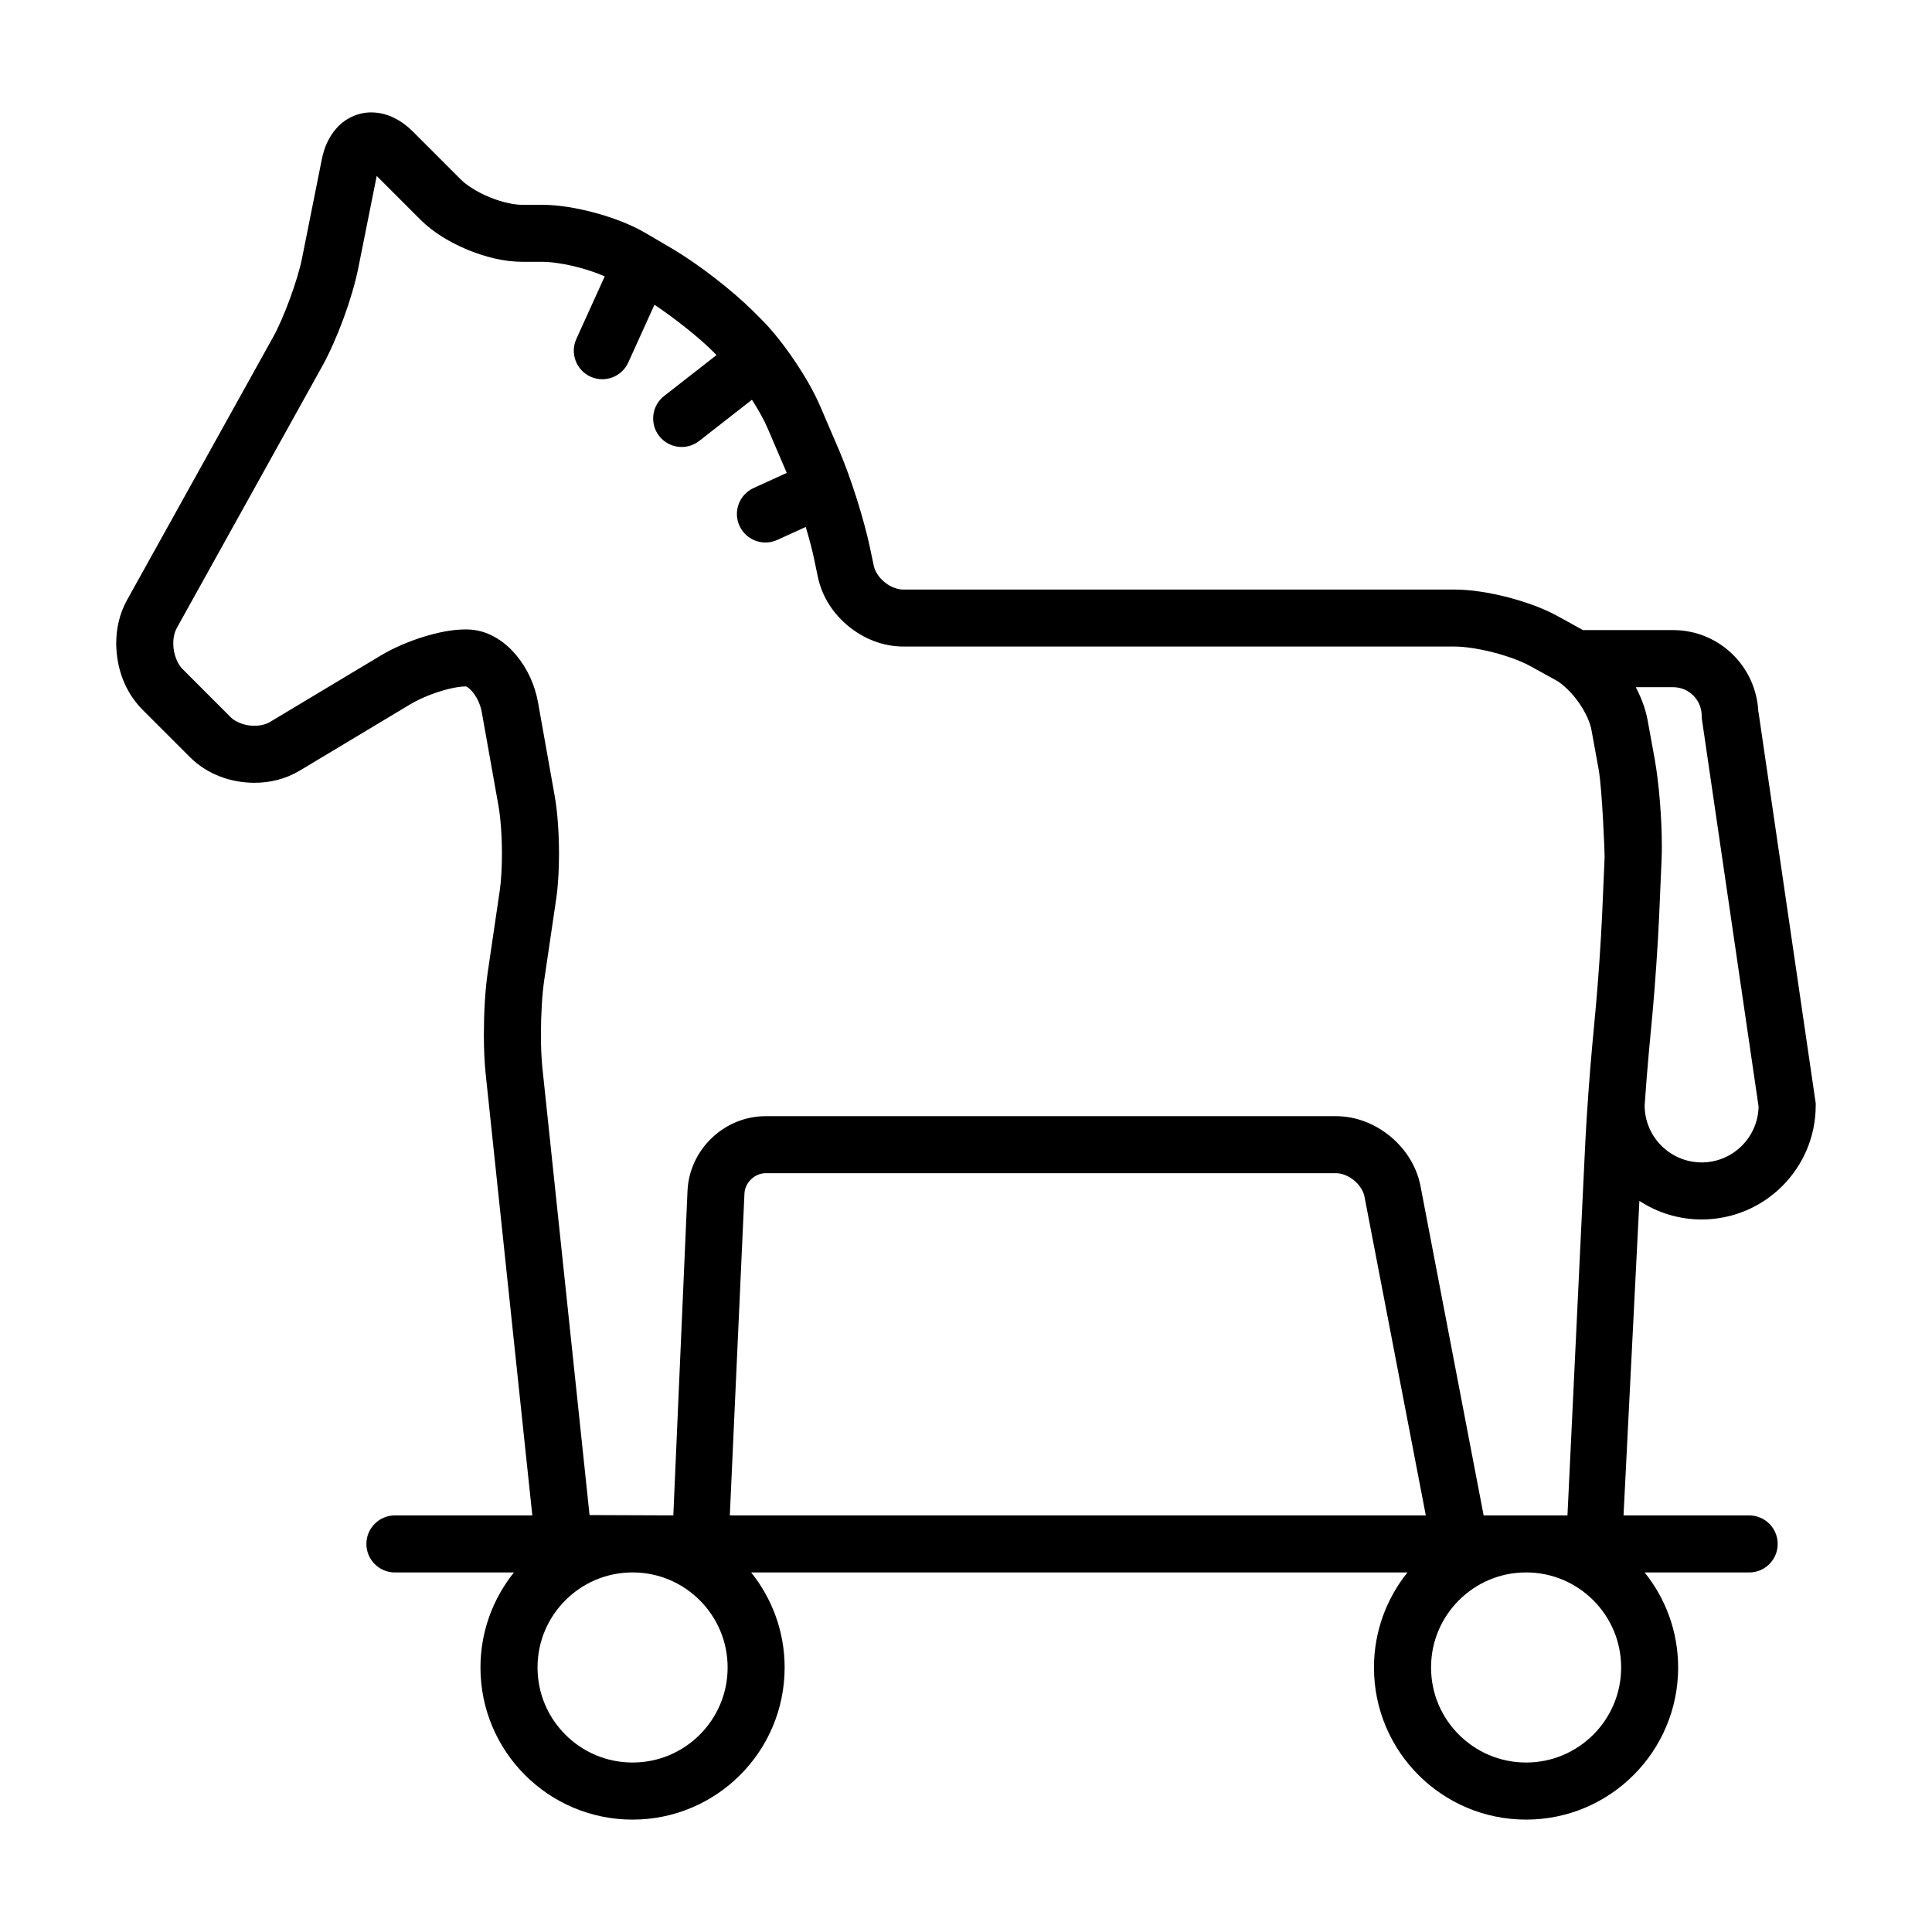
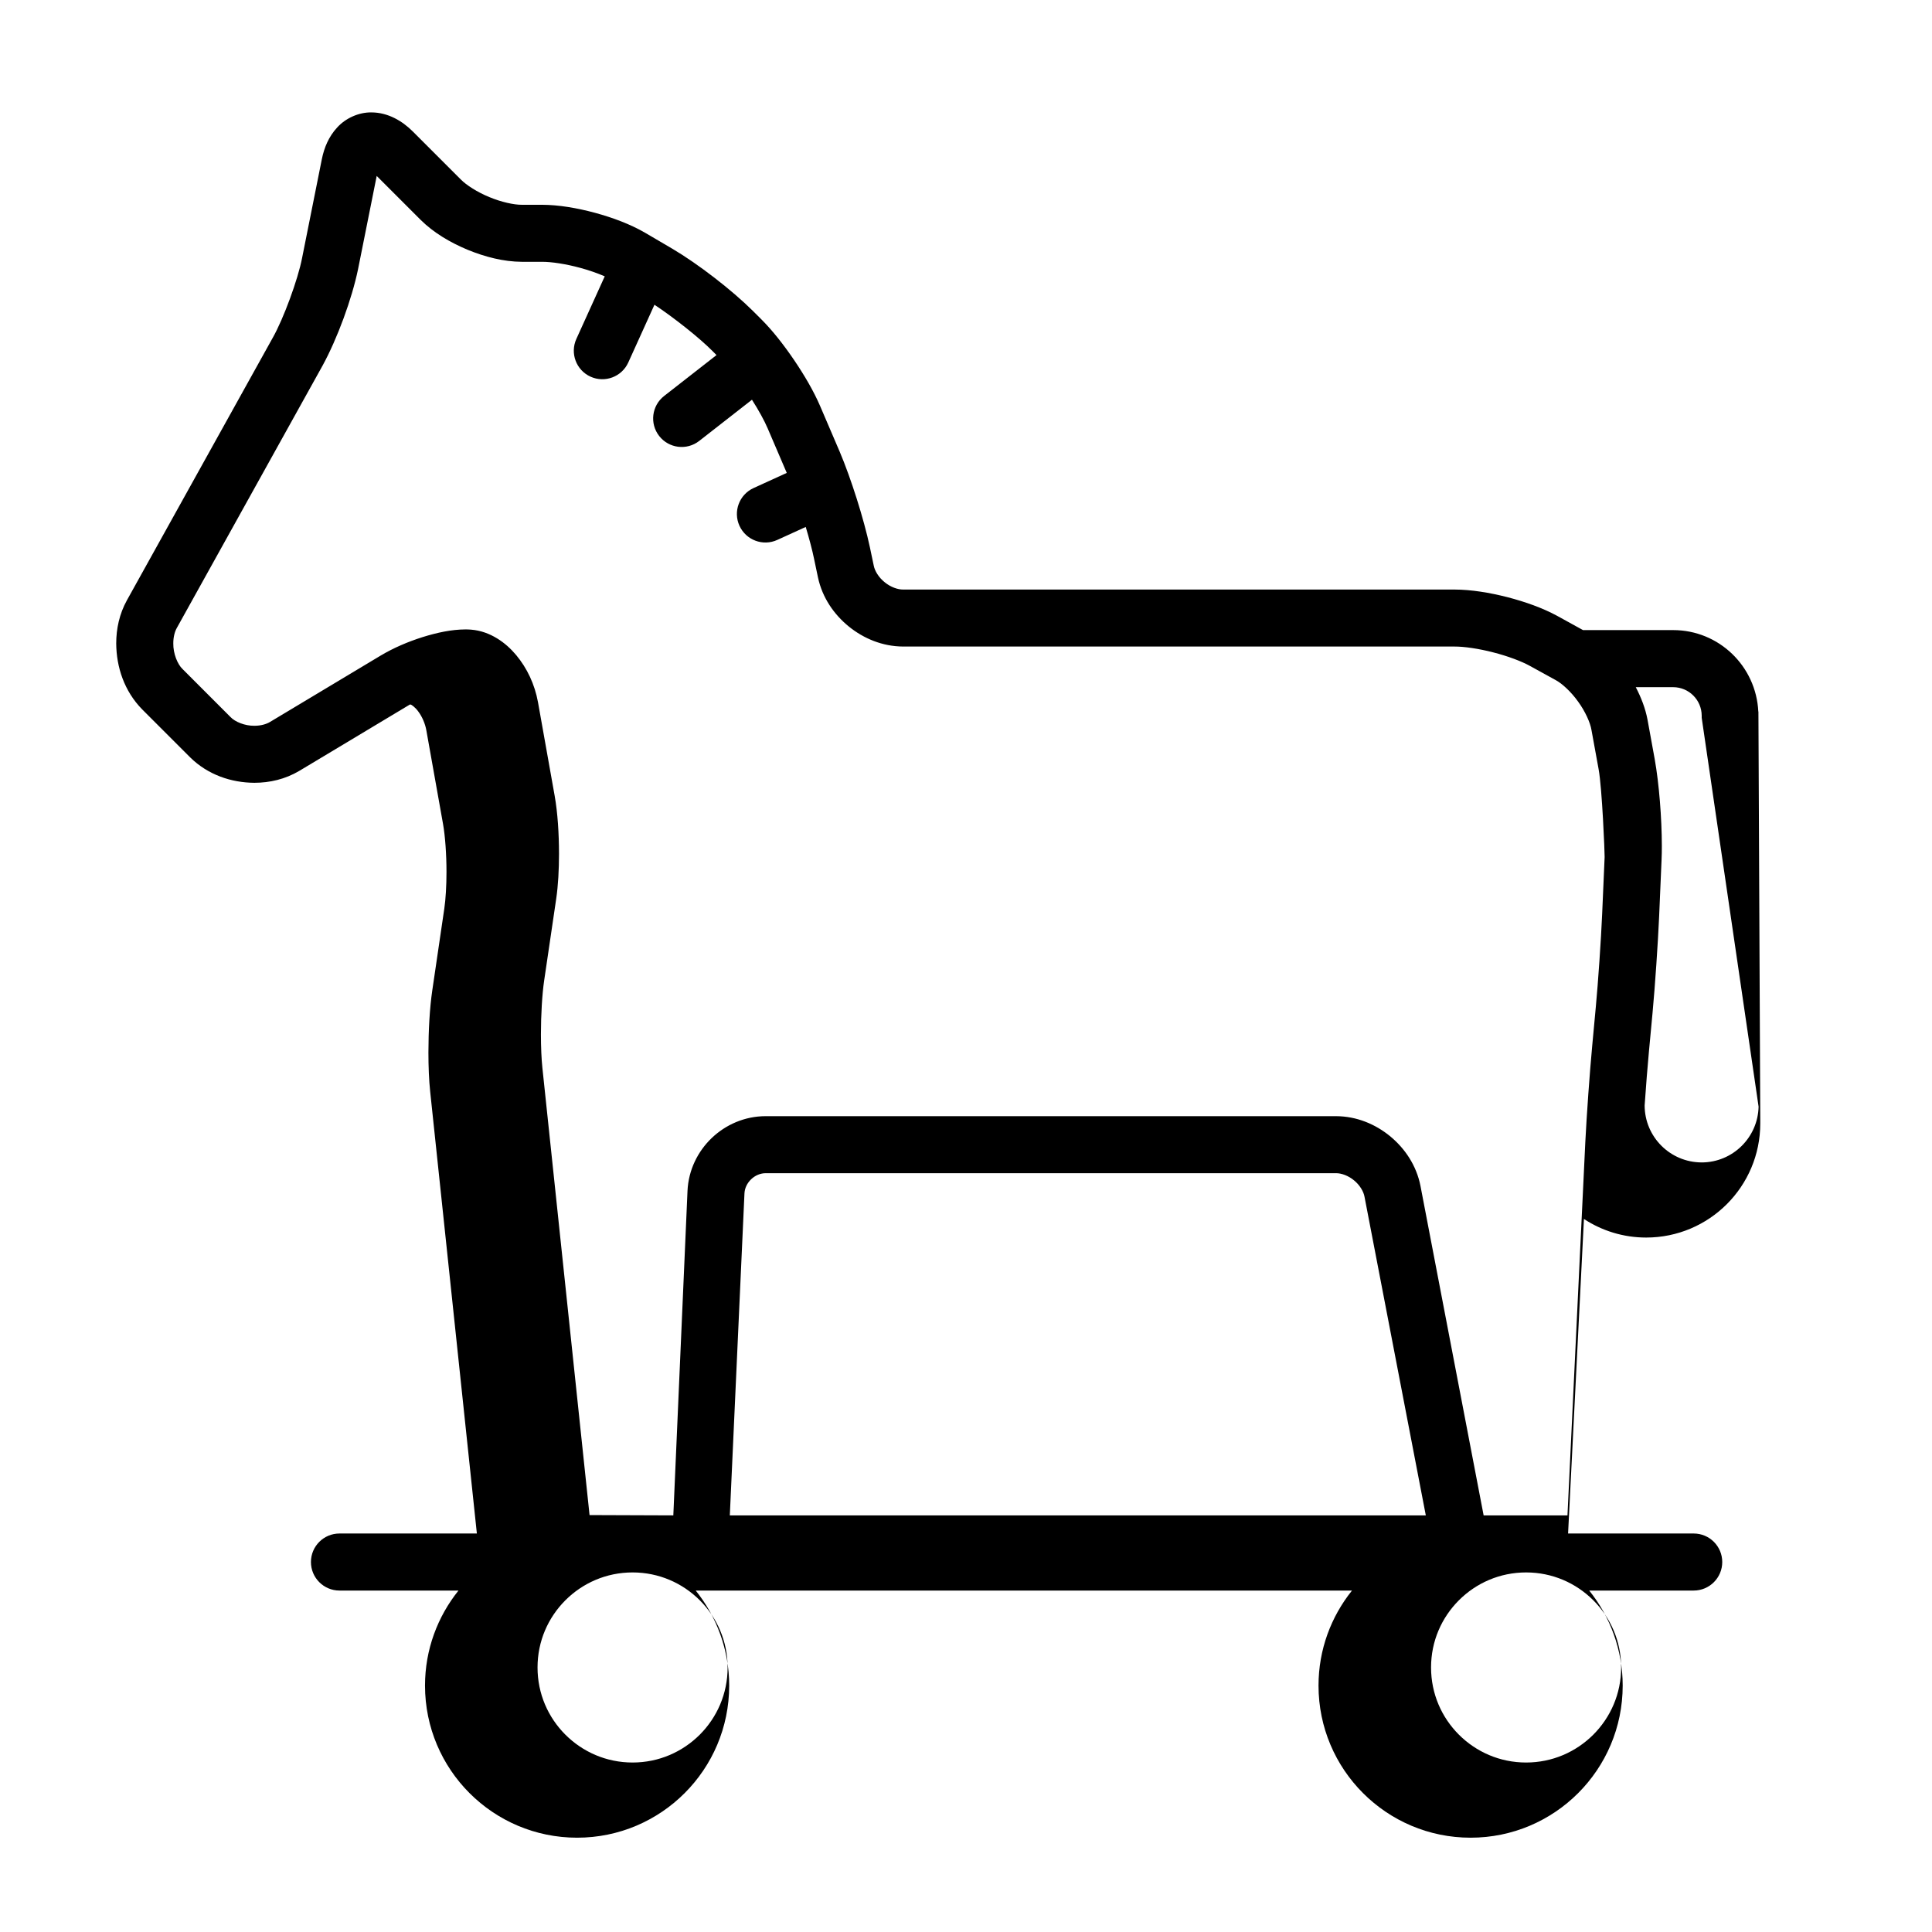
<svg xmlns="http://www.w3.org/2000/svg" fill="#000000" width="800px" height="800px" version="1.1" viewBox="144 144 512 512">
-   <path d="m610 332.56-0.031 0.004c-0.586-12.004-10.41-21.578-22.566-21.582h-23.887l-6.781-3.734c-3.883-2.121-8.488-3.754-13.25-4.992-4.777-1.215-9.594-2.004-14.02-2.019h-146.11c-1.426 0.02-3.34-0.648-4.902-1.934-1.578-1.258-2.625-2.992-2.898-4.394l-1.031-4.906c-1.605-7.512-5.004-18.254-8.004-25.32l-5.195-12.117c-1.664-3.863-4.086-8.02-6.812-12.051-2.731-4.027-5.691-7.82-8.66-10.797l-2.336-2.332c-5.606-5.562-14.5-12.426-21.305-16.449l-7.289-4.273c-3.879-2.246-8.457-3.961-13.219-5.262-4.766-1.281-9.586-2.117-14.066-2.133h-5.344c-2.023 0.023-5.465-0.715-8.613-2.039-3.168-1.285-6.125-3.199-7.543-4.648l-12.711-12.711c-1.441-1.441-3.043-2.664-4.871-3.578-1.824-0.914-3.91-1.504-6.121-1.504-3.43-0.055-6.918 1.594-9.094 4.012-2.227 2.414-3.426 5.309-4.047 8.367l-5.231 26.172c-1.078 5.652-4.941 16.168-7.785 21.176l-38.641 69.555c-2 3.621-2.836 7.57-2.836 11.438 0.039 6.297 2.137 12.656 6.887 17.492l12.711 12.711c4.715 4.641 10.902 6.699 17.023 6.734 4.047-0.004 8.176-0.945 11.91-3.168l29.281-17.566c2.133-1.285 5.098-2.586 7.918-3.465 2.793-0.902 5.562-1.359 6.777-1.328l0.242 0.004c0.145 0.031 1.152 0.641 2.047 1.91 0.953 1.285 1.773 3.125 2.086 4.926l4.418 24.793c0.559 3.129 0.922 8.062 0.918 12.73 0 3.664-0.215 7.246-0.578 9.707l-3.188 21.684c-0.695 4.734-1.012 10.695-1.023 16.438 0.004 3.738 0.141 7.324 0.473 10.438l12.367 117.05h-36.414c-4.172 0-7.559 3.379-7.559 7.559 0 4.172 3.387 7.559 7.559 7.559h31.543c-5.535 6.902-8.871 15.648-8.871 25.191 0.004 22.258 18.043 40.301 40.305 40.305 22.258-0.004 40.301-18.047 40.305-40.305 0-9.543-3.336-18.289-8.871-25.191h173.92c-5.535 6.902-8.871 15.648-8.871 25.191 0.004 22.258 18.043 40.301 40.305 40.305 22.258-0.004 40.301-18.047 40.305-40.305 0-9.543-3.336-18.289-8.871-25.191h27.695c4.172 0 7.559-3.387 7.559-7.559 0-4.176-3.387-7.559-7.559-7.559h-33.297l4.203-83.352c4.742 3.102 10.402 4.922 16.5 4.922 16.695-0.004 30.223-13.531 30.23-30.23v-0.551zm-280.55 235.53c4.57 4.586 7.375 10.832 7.379 17.809-0.004 6.977-2.812 13.227-7.379 17.809-4.586 4.57-10.832 7.375-17.809 7.379-6.977-0.004-13.23-2.812-17.809-7.379-4.574-4.578-7.375-10.832-7.379-17.809 0-6.977 2.805-13.227 7.379-17.809 4.578-4.57 10.832-7.375 17.809-7.379 6.977 0.004 13.227 2.809 17.809 7.379zm7.961-22.496 3.879-85.32c0.059-1.379 0.699-2.731 1.777-3.762 1.082-1.031 2.465-1.605 3.844-1.602h151.14c1.414-0.02 3.273 0.645 4.781 1.898 1.527 1.246 2.527 2.938 2.777 4.336l16.246 84.449zm228.83 22.496c4.57 4.586 7.375 10.832 7.379 17.809-0.004 6.977-2.812 13.227-7.379 17.809-4.586 4.57-10.832 7.375-17.809 7.379-6.977-0.004-13.23-2.812-17.809-7.379-4.574-4.578-7.375-10.832-7.379-17.809 0-6.977 2.805-13.227 7.379-17.809 4.578-4.57 10.832-7.375 17.809-7.379 6.977 0.004 13.223 2.809 17.809 7.379zm-29.062-22.496-16.738-87.305c-1.062-5.406-4.086-9.891-7.992-13.133-3.918-3.223-8.898-5.344-14.402-5.359h-151.14c-5.551 0.004-10.594 2.258-14.289 5.789-3.688 3.527-6.172 8.469-6.422 14.008l-3.758 86-22.199-0.082-12.504-118.56c-0.246-2.324-0.383-5.516-0.383-8.848 0-5.113 0.324-10.672 0.855-14.238l3.195-21.684c0.523-3.566 0.734-7.672 0.742-11.906-0.012-5.402-0.352-10.863-1.152-15.383l-4.418-24.793c-0.867-4.769-2.898-9.023-5.758-12.469-1.441-1.719-3.109-3.246-5.09-4.457-1.969-1.203-4.293-2.117-6.926-2.316-0.539-0.047-1.027-0.055-1.48-0.055-3.707 0.023-7.441 0.832-11.316 2.031-3.856 1.219-7.707 2.856-11.16 4.922l-29.277 17.562c-0.977 0.598-2.484 1.023-4.137 1.02-2.539 0.035-5.144-1.043-6.34-2.309l-12.707-12.719c-1.328-1.246-2.504-4.098-2.457-6.805-0.012-1.641 0.383-3.125 0.938-4.098l38.641-69.555c3.883-7.109 7.754-17.617 9.391-25.555l4.934-24.672 11.633 11.633c3.481 3.445 7.812 5.984 12.445 7.93 4.644 1.898 9.5 3.164 14.398 3.195h5.344c2.449-0.016 6.379 0.578 10.113 1.602 2.328 0.625 4.578 1.426 6.5 2.246l-7.523 16.594c-1.723 3.797-0.039 8.281 3.762 10 3.797 1.723 8.281 0.035 10-3.762l6.934-15.301c5.148 3.41 11.914 8.762 15.41 12.297l1.039 1.039-13.887 10.844c-3.289 2.57-3.875 7.316-1.305 10.605 2.57 3.289 7.316 3.875 10.605 1.305l13.98-10.918c1.773 2.781 3.305 5.559 4.16 7.582l5.062 11.809-8.793 4.012c-3.797 1.734-5.473 6.219-3.738 10.012 1.738 3.797 6.219 5.473 10.016 3.738l7.543-3.441c0.941 3.148 1.738 6.156 2.211 8.469l1.031 4.906c1.152 5.379 4.238 9.809 8.172 13.012 3.945 3.188 8.918 5.285 14.414 5.309h146.11c2.5-0.016 6.465 0.559 10.254 1.547 3.797 0.961 7.547 2.371 9.734 3.594l6.793 3.738c1.664 0.875 4.109 3.102 5.969 5.723 1.895 2.594 3.231 5.617 3.531 7.477l1.895 10.402c0.945 5.106 1.633 22.414 1.598 23.293l-0.656 15.113c-0.289 6.723-1.062 18.035-1.691 24.742l-0.945 10.184c-0.656 7.059-1.473 18.359-1.824 25.449l-4.731 98.992zm57.781-93.539c-8.344-0.016-15.094-6.766-15.113-15.105 0.359-5.144 0.777-10.504 1.145-14.367l0.953-10.184c0.66-7.09 1.426-18.391 1.742-25.496l0.648-15.113c0.051-1.145 0.07-2.348 0.07-3.602-0.012-7.359-0.727-16.516-1.898-23.051l-1.895-10.402c-0.574-3.043-1.699-5.906-3.117-8.625h9.914c4.172 0.004 7.547 3.387 7.559 7.559v0.551l15.078 103.06c-0.195 8.176-6.852 14.762-15.086 14.777z" />
+   <path d="m610 332.56-0.031 0.004c-0.586-12.004-10.41-21.578-22.566-21.582h-23.887l-6.781-3.734c-3.883-2.121-8.488-3.754-13.25-4.992-4.777-1.215-9.594-2.004-14.02-2.019h-146.11c-1.426 0.02-3.34-0.648-4.902-1.934-1.578-1.258-2.625-2.992-2.898-4.394l-1.031-4.906c-1.605-7.512-5.004-18.254-8.004-25.32l-5.195-12.117c-1.664-3.863-4.086-8.02-6.812-12.051-2.731-4.027-5.691-7.82-8.66-10.797l-2.336-2.332c-5.606-5.562-14.5-12.426-21.305-16.449l-7.289-4.273c-3.879-2.246-8.457-3.961-13.219-5.262-4.766-1.281-9.586-2.117-14.066-2.133h-5.344c-2.023 0.023-5.465-0.715-8.613-2.039-3.168-1.285-6.125-3.199-7.543-4.648l-12.711-12.711c-1.441-1.441-3.043-2.664-4.871-3.578-1.824-0.914-3.91-1.504-6.121-1.504-3.43-0.055-6.918 1.594-9.094 4.012-2.227 2.414-3.426 5.309-4.047 8.367l-5.231 26.172c-1.078 5.652-4.941 16.168-7.785 21.176l-38.641 69.555c-2 3.621-2.836 7.57-2.836 11.438 0.039 6.297 2.137 12.656 6.887 17.492l12.711 12.711c4.715 4.641 10.902 6.699 17.023 6.734 4.047-0.004 8.176-0.945 11.91-3.168l29.281-17.566l0.242 0.004c0.145 0.031 1.152 0.641 2.047 1.91 0.953 1.285 1.773 3.125 2.086 4.926l4.418 24.793c0.559 3.129 0.922 8.062 0.918 12.73 0 3.664-0.215 7.246-0.578 9.707l-3.188 21.684c-0.695 4.734-1.012 10.695-1.023 16.438 0.004 3.738 0.141 7.324 0.473 10.438l12.367 117.05h-36.414c-4.172 0-7.559 3.379-7.559 7.559 0 4.172 3.387 7.559 7.559 7.559h31.543c-5.535 6.902-8.871 15.648-8.871 25.191 0.004 22.258 18.043 40.301 40.305 40.305 22.258-0.004 40.301-18.047 40.305-40.305 0-9.543-3.336-18.289-8.871-25.191h173.92c-5.535 6.902-8.871 15.648-8.871 25.191 0.004 22.258 18.043 40.301 40.305 40.305 22.258-0.004 40.301-18.047 40.305-40.305 0-9.543-3.336-18.289-8.871-25.191h27.695c4.172 0 7.559-3.387 7.559-7.559 0-4.176-3.387-7.559-7.559-7.559h-33.297l4.203-83.352c4.742 3.102 10.402 4.922 16.5 4.922 16.695-0.004 30.223-13.531 30.23-30.23v-0.551zm-280.55 235.53c4.57 4.586 7.375 10.832 7.379 17.809-0.004 6.977-2.812 13.227-7.379 17.809-4.586 4.57-10.832 7.375-17.809 7.379-6.977-0.004-13.23-2.812-17.809-7.379-4.574-4.578-7.375-10.832-7.379-17.809 0-6.977 2.805-13.227 7.379-17.809 4.578-4.57 10.832-7.375 17.809-7.379 6.977 0.004 13.227 2.809 17.809 7.379zm7.961-22.496 3.879-85.32c0.059-1.379 0.699-2.731 1.777-3.762 1.082-1.031 2.465-1.605 3.844-1.602h151.14c1.414-0.02 3.273 0.645 4.781 1.898 1.527 1.246 2.527 2.938 2.777 4.336l16.246 84.449zm228.83 22.496c4.57 4.586 7.375 10.832 7.379 17.809-0.004 6.977-2.812 13.227-7.379 17.809-4.586 4.57-10.832 7.375-17.809 7.379-6.977-0.004-13.23-2.812-17.809-7.379-4.574-4.578-7.375-10.832-7.379-17.809 0-6.977 2.805-13.227 7.379-17.809 4.578-4.57 10.832-7.375 17.809-7.379 6.977 0.004 13.223 2.809 17.809 7.379zm-29.062-22.496-16.738-87.305c-1.062-5.406-4.086-9.891-7.992-13.133-3.918-3.223-8.898-5.344-14.402-5.359h-151.14c-5.551 0.004-10.594 2.258-14.289 5.789-3.688 3.527-6.172 8.469-6.422 14.008l-3.758 86-22.199-0.082-12.504-118.56c-0.246-2.324-0.383-5.516-0.383-8.848 0-5.113 0.324-10.672 0.855-14.238l3.195-21.684c0.523-3.566 0.734-7.672 0.742-11.906-0.012-5.402-0.352-10.863-1.152-15.383l-4.418-24.793c-0.867-4.769-2.898-9.023-5.758-12.469-1.441-1.719-3.109-3.246-5.09-4.457-1.969-1.203-4.293-2.117-6.926-2.316-0.539-0.047-1.027-0.055-1.48-0.055-3.707 0.023-7.441 0.832-11.316 2.031-3.856 1.219-7.707 2.856-11.16 4.922l-29.277 17.562c-0.977 0.598-2.484 1.023-4.137 1.02-2.539 0.035-5.144-1.043-6.34-2.309l-12.707-12.719c-1.328-1.246-2.504-4.098-2.457-6.805-0.012-1.641 0.383-3.125 0.938-4.098l38.641-69.555c3.883-7.109 7.754-17.617 9.391-25.555l4.934-24.672 11.633 11.633c3.481 3.445 7.812 5.984 12.445 7.93 4.644 1.898 9.5 3.164 14.398 3.195h5.344c2.449-0.016 6.379 0.578 10.113 1.602 2.328 0.625 4.578 1.426 6.5 2.246l-7.523 16.594c-1.723 3.797-0.039 8.281 3.762 10 3.797 1.723 8.281 0.035 10-3.762l6.934-15.301c5.148 3.41 11.914 8.762 15.41 12.297l1.039 1.039-13.887 10.844c-3.289 2.57-3.875 7.316-1.305 10.605 2.57 3.289 7.316 3.875 10.605 1.305l13.98-10.918c1.773 2.781 3.305 5.559 4.16 7.582l5.062 11.809-8.793 4.012c-3.797 1.734-5.473 6.219-3.738 10.012 1.738 3.797 6.219 5.473 10.016 3.738l7.543-3.441c0.941 3.148 1.738 6.156 2.211 8.469l1.031 4.906c1.152 5.379 4.238 9.809 8.172 13.012 3.945 3.188 8.918 5.285 14.414 5.309h146.11c2.5-0.016 6.465 0.559 10.254 1.547 3.797 0.961 7.547 2.371 9.734 3.594l6.793 3.738c1.664 0.875 4.109 3.102 5.969 5.723 1.895 2.594 3.231 5.617 3.531 7.477l1.895 10.402c0.945 5.106 1.633 22.414 1.598 23.293l-0.656 15.113c-0.289 6.723-1.062 18.035-1.691 24.742l-0.945 10.184c-0.656 7.059-1.473 18.359-1.824 25.449l-4.731 98.992zm57.781-93.539c-8.344-0.016-15.094-6.766-15.113-15.105 0.359-5.144 0.777-10.504 1.145-14.367l0.953-10.184c0.66-7.09 1.426-18.391 1.742-25.496l0.648-15.113c0.051-1.145 0.07-2.348 0.07-3.602-0.012-7.359-0.727-16.516-1.898-23.051l-1.895-10.402c-0.574-3.043-1.699-5.906-3.117-8.625h9.914c4.172 0.004 7.547 3.387 7.559 7.559v0.551l15.078 103.06c-0.195 8.176-6.852 14.762-15.086 14.777z" />
</svg>